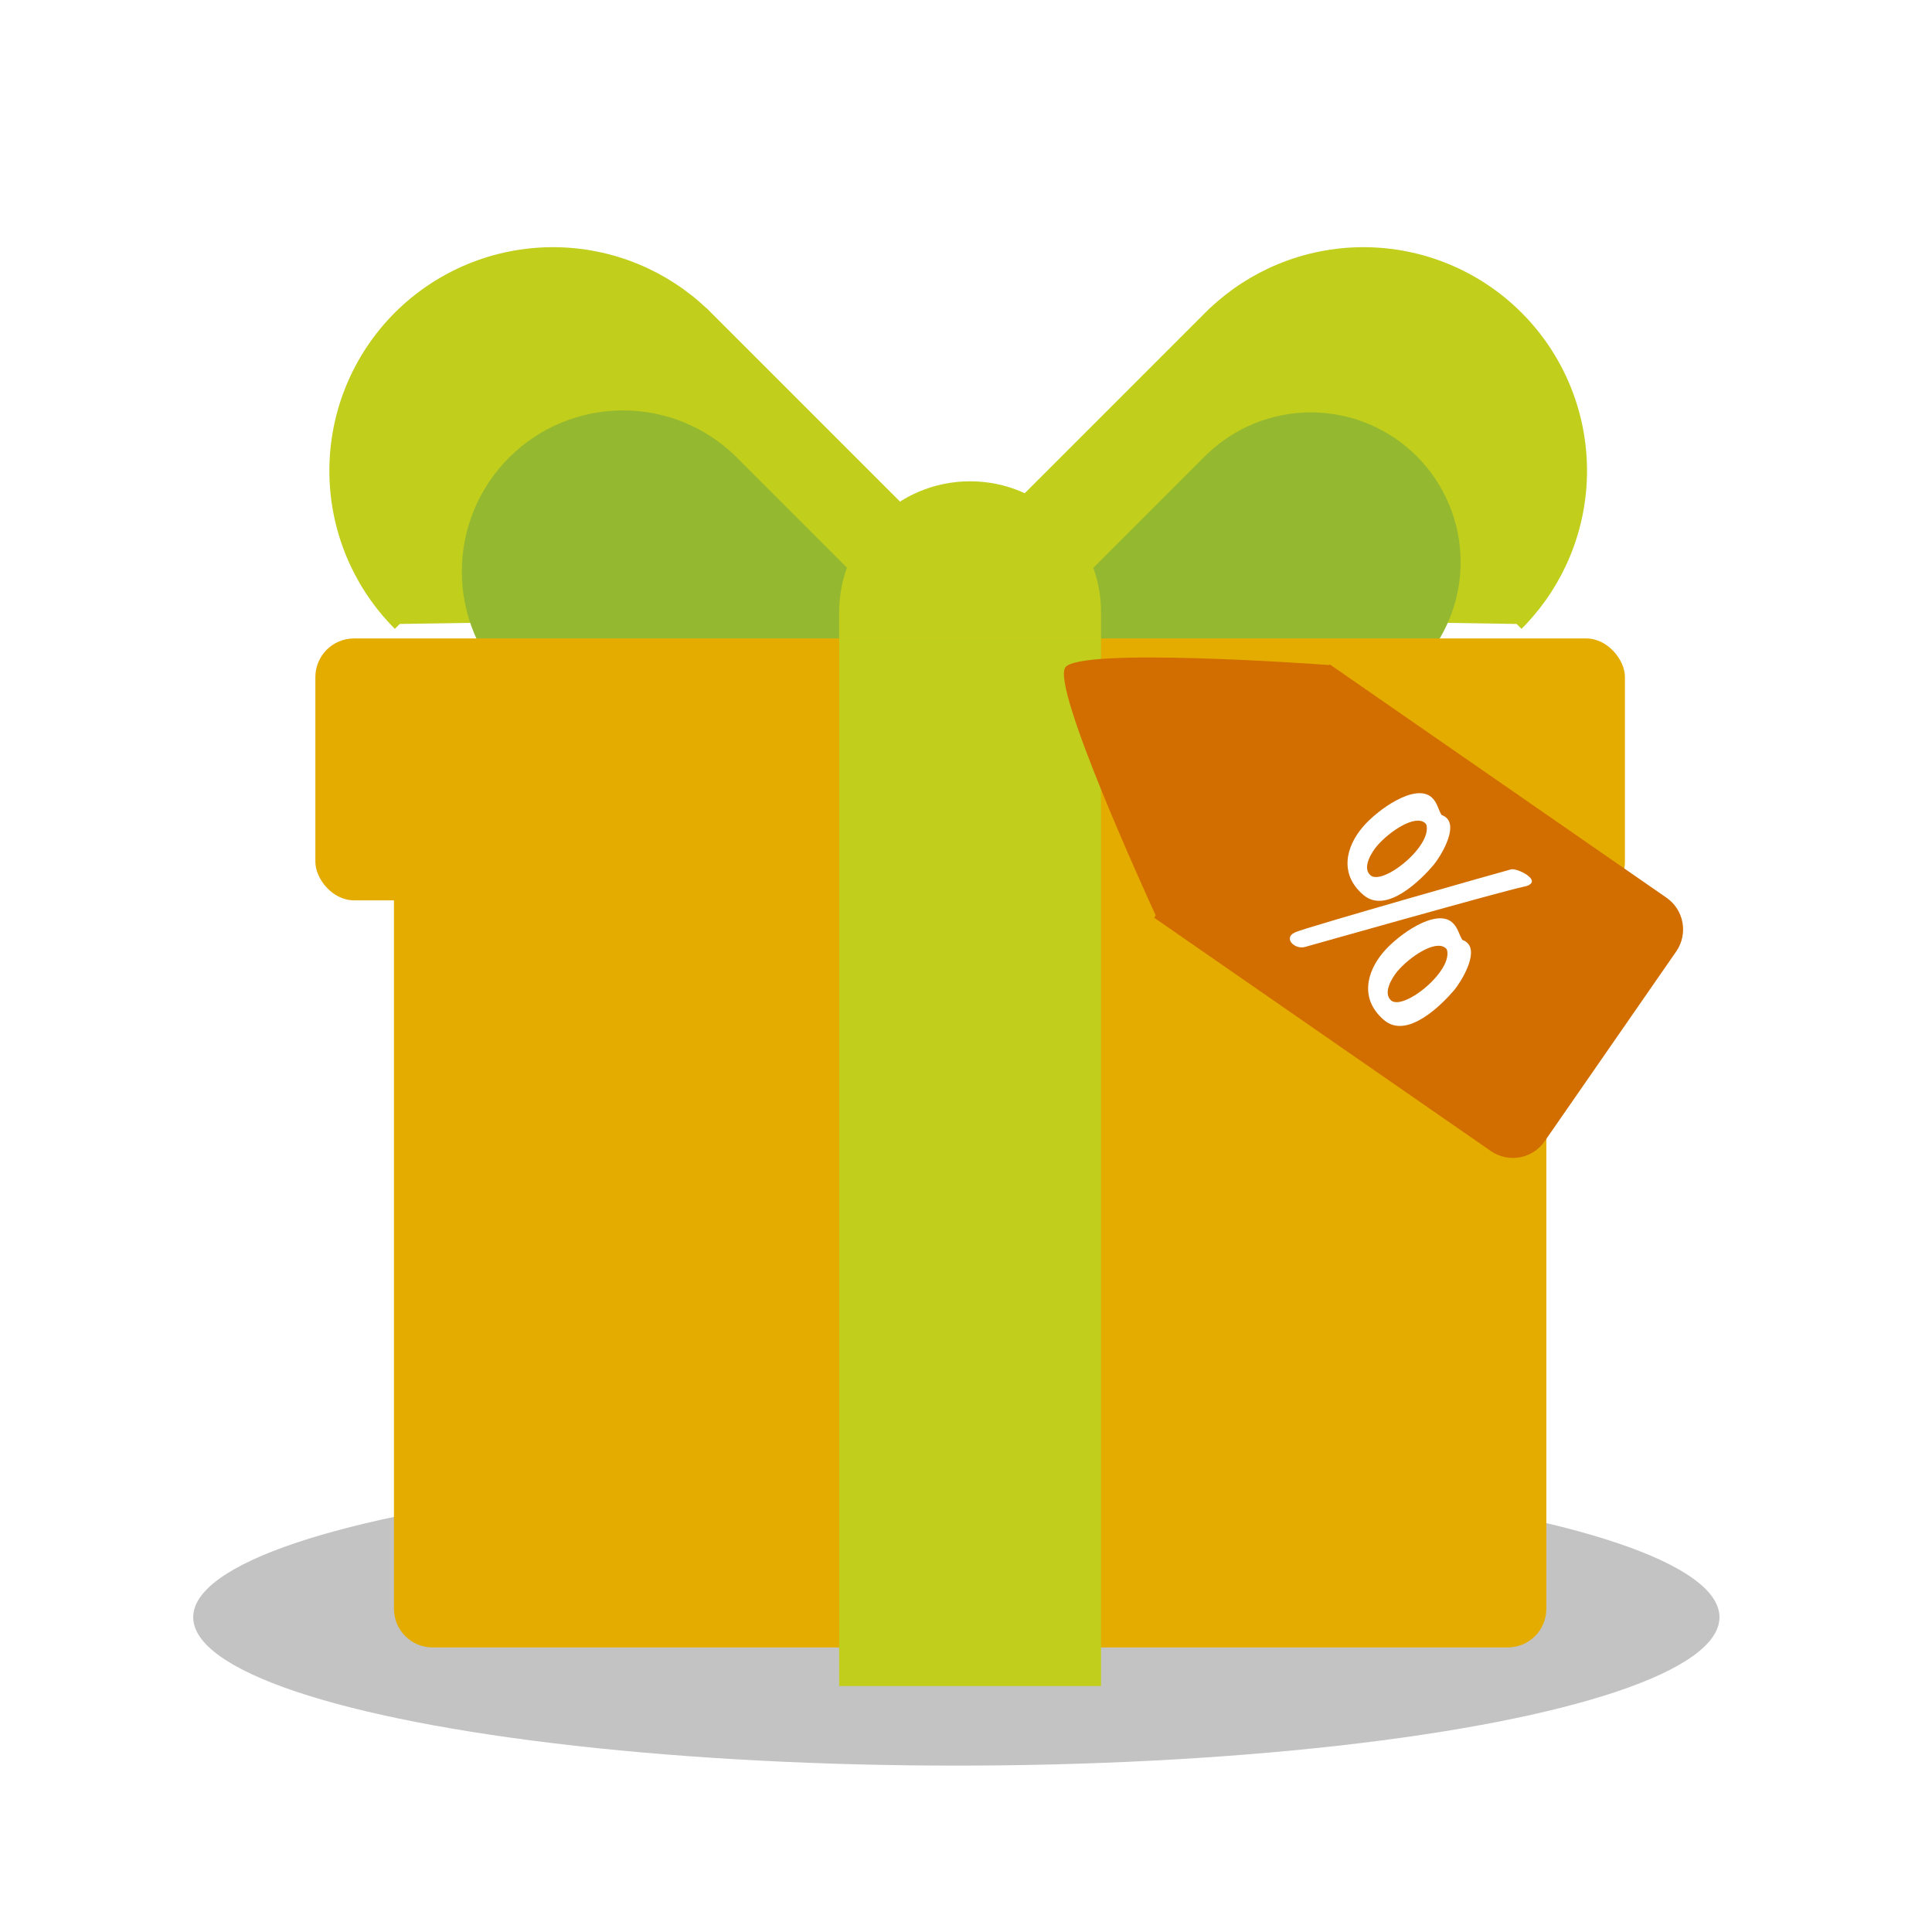
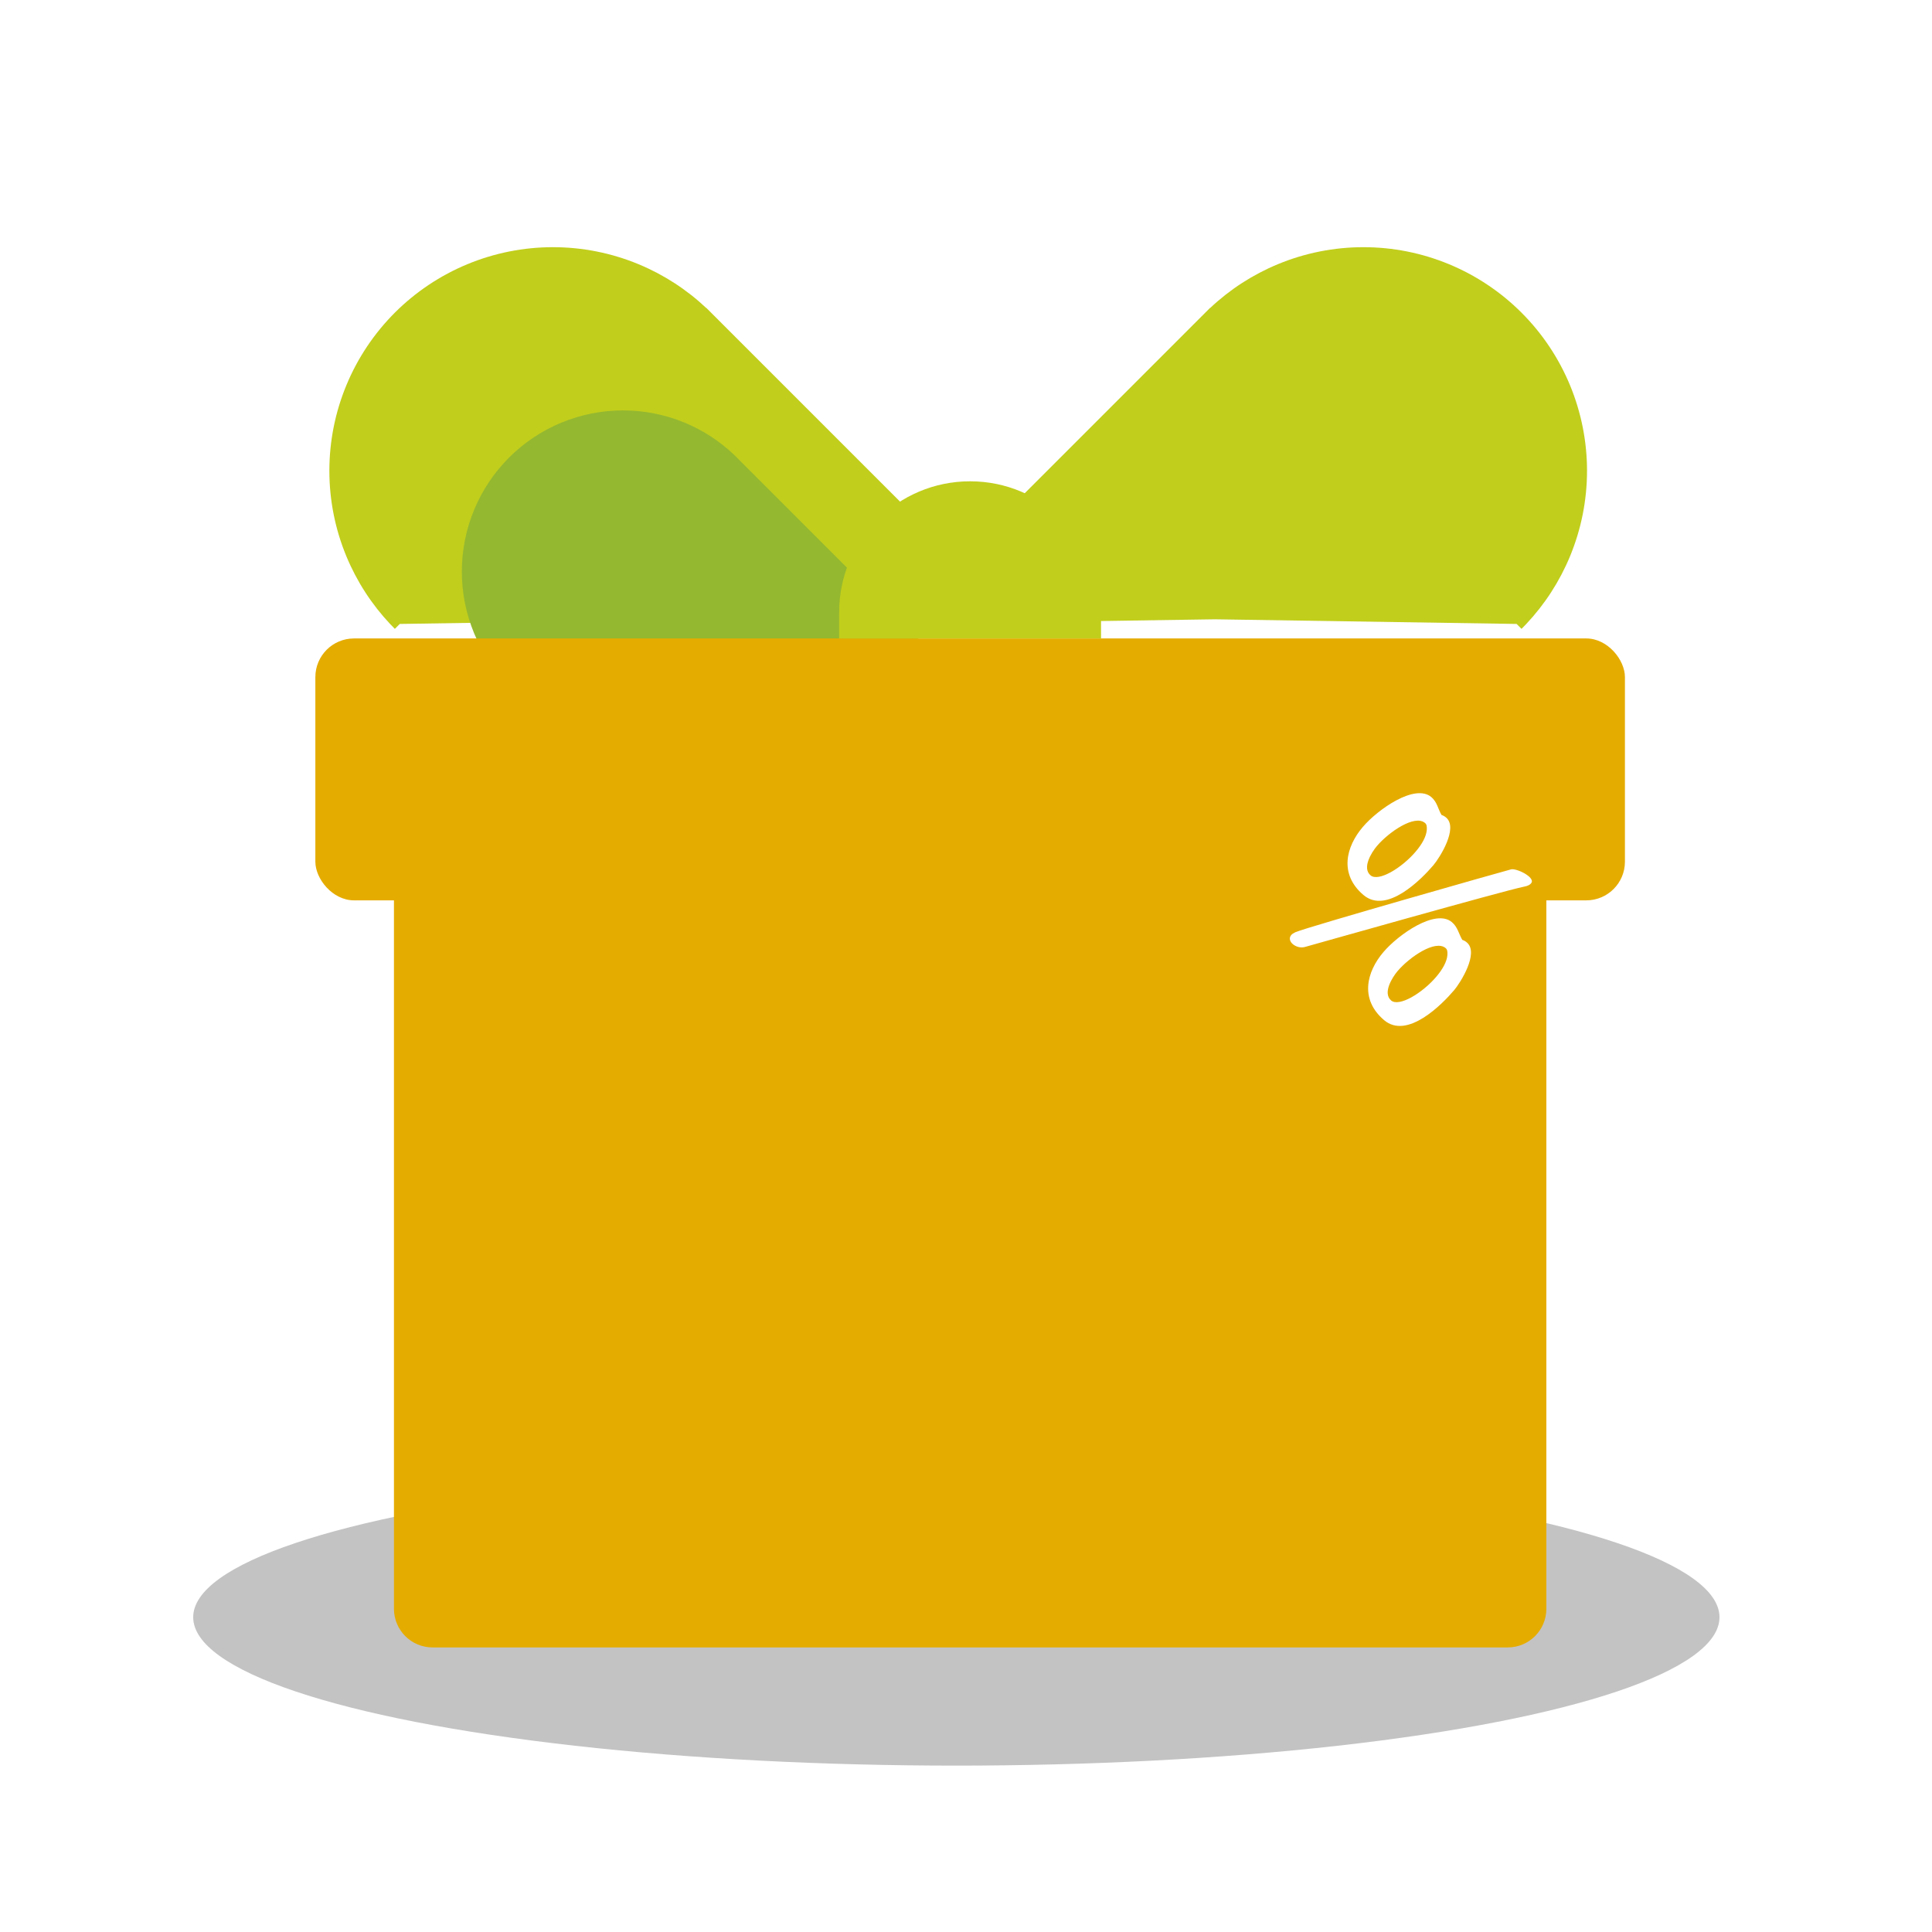
<svg xmlns="http://www.w3.org/2000/svg" width="100" height="100" viewBox="0 0 100 100" fill="none">
-   <rect width="100" height="100" fill="white" />
  <ellipse cx="49.5" cy="83.707" rx="39.5" ry="7.681" fill="#C3C3C3" />
  <path fill-rule="evenodd" clip-rule="evenodd" d="M20.197 32.302C20.276 32.386 20.356 32.469 20.437 32.55L20.693 32.295L36.31 32.054L52.925 32.303L36.558 15.936L36.553 15.94C35.533 14.98 34.346 14.212 33.05 13.675C31.645 13.093 30.14 12.794 28.621 12.794C27.101 12.794 25.596 13.093 24.192 13.675C22.788 14.256 21.512 15.109 20.437 16.183C19.363 17.258 18.51 18.534 17.929 19.938C17.347 21.342 17.048 22.847 17.048 24.367C17.048 25.887 17.347 27.392 17.929 28.796C18.466 30.092 19.234 31.279 20.194 32.3L20.191 32.303L20.197 32.302Z" fill="#C1CE1C" />
  <g filter="url(#filter0_d_20568_72767)">
    <path fill-rule="evenodd" clip-rule="evenodd" d="M38.05 21.593C38.082 21.623 38.113 21.654 38.144 21.685L38.143 21.686L49.761 33.304L37.786 33.125L26.531 33.298L26.347 33.482C26.289 33.423 26.231 33.364 26.174 33.304L26.168 33.304L26.171 33.3C25.479 32.565 24.926 31.71 24.539 30.776C24.12 29.764 23.904 28.679 23.904 27.584C23.904 26.488 24.12 25.403 24.539 24.391C24.958 23.379 25.573 22.46 26.347 21.685C27.122 20.911 28.041 20.296 29.053 19.877C30.066 19.458 31.15 19.242 32.246 19.242C33.341 19.242 34.426 19.458 35.438 19.877C36.372 20.264 37.227 20.817 37.962 21.509L37.964 21.507L38.05 21.593Z" fill="#94B830" />
  </g>
  <path fill-rule="evenodd" clip-rule="evenodd" d="M78.995 32.302C78.916 32.386 78.836 32.469 78.754 32.55L78.499 32.295L62.881 32.055L46.267 32.303L62.633 15.936L62.638 15.941C63.658 14.98 64.846 14.212 66.142 13.675C67.546 13.093 69.051 12.794 70.571 12.794C72.091 12.794 73.596 13.093 75 13.675C76.404 14.257 77.68 15.109 78.754 16.184C79.829 17.258 80.681 18.534 81.263 19.938C81.844 21.342 82.144 22.847 82.144 24.367C82.144 25.887 81.844 27.392 81.263 28.796C80.726 30.092 79.958 31.279 78.997 32.3L79 32.303L78.995 32.302Z" fill="#C1CE1C" />
  <g filter="url(#filter1_d_20568_72767)">
-     <path fill-rule="evenodd" clip-rule="evenodd" d="M73.493 32.411C73.44 32.467 73.386 32.523 73.331 32.578L73.159 32.406L62.699 32.245L51.571 32.411L62.533 21.448L62.537 21.452C63.22 20.809 64.015 20.295 64.883 19.935C65.824 19.545 66.832 19.345 67.85 19.345C68.868 19.345 69.876 19.545 70.816 19.935C71.757 20.325 72.611 20.895 73.331 21.615C74.051 22.335 74.622 23.19 75.011 24.13C75.401 25.071 75.602 26.079 75.602 27.097C75.602 28.115 75.401 29.123 75.011 30.063C74.652 30.931 74.138 31.726 73.495 32.409L73.496 32.411L73.493 32.411Z" fill="#94B830" />
-   </g>
+     </g>
  <path d="M20.391 40.535H80.039V83.271C80.039 84.376 79.144 85.271 78.039 85.271H22.391C21.286 85.271 20.391 84.376 20.391 83.271L20.391 40.535Z" fill="#E5AC00" />
  <g filter="url(#filter2_d_20568_72767)">
    <rect x="84.106" y="44.602" width="67.783" height="13.556" rx="2" transform="rotate(-180 84.106 44.602)" fill="#E5AC00" />
  </g>
  <g filter="url(#filter3_d_20568_72767)">
-     <rect x="43.434" y="31.045" width="13.556" height="54.226" fill="#C1CE1C" />
-   </g>
+     </g>
  <g filter="url(#filter4_d_20568_72767)">
    <path d="M43.434 29.69C43.434 25.947 46.468 22.912 50.212 22.912C53.955 22.912 56.99 25.947 56.99 29.69V31.046H43.434V29.69Z" fill="#C1CE1C" />
  </g>
  <g filter="url(#filter5_d_20568_72767)">
-     <path fill-rule="evenodd" clip-rule="evenodd" d="M59.819 45.382C59.334 44.327 54.423 33.58 55.139 32.547C55.855 31.514 67.641 32.338 68.799 32.421L68.824 32.385L68.885 32.427C68.889 32.428 68.891 32.428 68.891 32.428L68.889 32.43L86.256 44.464C87.164 45.093 87.39 46.339 86.761 47.247L79.951 57.074C79.322 57.982 78.076 58.208 77.168 57.579L59.737 45.5L59.819 45.382Z" fill="#D26E00" />
    <path d="M75.265 49.252C74.643 49.983 72.839 51.822 71.639 50.801C70.364 49.716 70.739 48.298 71.605 47.28C72.378 46.371 74.307 45.014 75.154 45.734C75.454 45.99 75.506 46.341 75.688 46.648C75.788 46.682 75.861 46.727 75.925 46.782C76.568 47.329 75.584 48.877 75.265 49.252ZM79.279 43.554C79.305 43.611 79.293 43.669 79.243 43.728C79.184 43.797 79.076 43.859 78.879 43.895C77.81 44.11 67.956 46.902 67.546 47.014C67.305 47.081 67.064 46.995 66.914 46.867C66.764 46.74 66.702 46.551 66.837 46.393C66.879 46.344 66.959 46.293 67.05 46.251C67.717 45.967 77.895 43.076 78.222 42.996C78.4 42.96 78.863 43.132 79.12 43.351C79.195 43.415 79.251 43.479 79.279 43.554ZM74.19 42.785C73.576 43.507 71.773 45.345 70.572 44.325C69.297 43.24 69.672 41.822 70.538 40.804C71.311 39.895 73.24 38.538 74.087 39.258C74.387 39.513 74.431 39.874 74.613 40.182C74.713 40.216 74.786 40.261 74.85 40.315C75.493 40.862 74.517 42.4 74.19 42.785ZM74.918 47.424C74.927 47.261 74.913 47.147 74.827 47.074C74.291 46.619 72.953 47.541 72.339 48.262C72.062 48.589 71.555 49.401 72.005 49.784C72.412 50.13 73.613 49.414 74.344 48.554C74.663 48.178 74.893 47.778 74.918 47.424ZM73.851 40.947C73.86 40.785 73.846 40.671 73.76 40.598C73.224 40.142 71.886 41.065 71.272 41.786C70.986 42.122 70.488 42.925 70.939 43.307C71.346 43.654 72.546 42.938 73.277 42.078C73.597 41.702 73.827 41.301 73.851 40.947Z" fill="white" />
  </g>
  <defs>
    <filter id="filter0_d_20568_72767" x="19.904" y="17.242" width="33.856" height="22.24" filterUnits="userSpaceOnUse" color-interpolation-filters="sRGB">
      <feFlood flood-opacity="0" result="BackgroundImageFix" />
      <feColorMatrix in="SourceAlpha" type="matrix" values="0 0 0 0 0 0 0 0 0 0 0 0 0 0 0 0 0 0 127 0" result="hardAlpha" />
      <feOffset dy="2" />
      <feGaussianBlur stdDeviation="2" />
      <feColorMatrix type="matrix" values="0 0 0 0 0.09 0 0 0 0 0.306 0 0 0 0 0.125 0 0 0 0.08 0" />
      <feBlend mode="normal" in2="BackgroundImageFix" result="effect1_dropShadow_20568_72767" />
      <feBlend mode="normal" in="SourceGraphic" in2="effect1_dropShadow_20568_72767" result="shape" />
    </filter>
    <filter id="filter1_d_20568_72767" x="47.57" y="17.345" width="32.031" height="21.233" filterUnits="userSpaceOnUse" color-interpolation-filters="sRGB">
      <feFlood flood-opacity="0" result="BackgroundImageFix" />
      <feColorMatrix in="SourceAlpha" type="matrix" values="0 0 0 0 0 0 0 0 0 0 0 0 0 0 0 0 0 0 127 0" result="hardAlpha" />
      <feOffset dy="2" />
      <feGaussianBlur stdDeviation="2" />
      <feColorMatrix type="matrix" values="0 0 0 0 0.09 0 0 0 0 0.306 0 0 0 0 0.125 0 0 0 0.08 0" />
      <feBlend mode="normal" in2="BackgroundImageFix" result="effect1_dropShadow_20568_72767" />
      <feBlend mode="normal" in="SourceGraphic" in2="effect1_dropShadow_20568_72767" result="shape" />
    </filter>
    <filter id="filter2_d_20568_72767" x="12.323" y="29.046" width="75.782" height="21.557" filterUnits="userSpaceOnUse" color-interpolation-filters="sRGB">
      <feFlood flood-opacity="0" result="BackgroundImageFix" />
      <feColorMatrix in="SourceAlpha" type="matrix" values="0 0 0 0 0 0 0 0 0 0 0 0 0 0 0 0 0 0 127 0" result="hardAlpha" />
      <feOffset dy="2" />
      <feGaussianBlur stdDeviation="2" />
      <feColorMatrix type="matrix" values="0 0 0 0 0.09 0 0 0 0 0.306 0 0 0 0 0.125 0 0 0 0.08 0" />
      <feBlend mode="normal" in2="BackgroundImageFix" result="effect1_dropShadow_20568_72767" />
      <feBlend mode="normal" in="SourceGraphic" in2="effect1_dropShadow_20568_72767" result="shape" />
    </filter>
    <filter id="filter3_d_20568_72767" x="39.434" y="29.045" width="21.557" height="62.226" filterUnits="userSpaceOnUse" color-interpolation-filters="sRGB">
      <feFlood flood-opacity="0" result="BackgroundImageFix" />
      <feColorMatrix in="SourceAlpha" type="matrix" values="0 0 0 0 0 0 0 0 0 0 0 0 0 0 0 0 0 0 127 0" result="hardAlpha" />
      <feOffset dy="2" />
      <feGaussianBlur stdDeviation="2" />
      <feColorMatrix type="matrix" values="0 0 0 0 0.09 0 0 0 0 0.306 0 0 0 0 0.125 0 0 0 0.08 0" />
      <feBlend mode="normal" in2="BackgroundImageFix" result="effect1_dropShadow_20568_72767" />
      <feBlend mode="normal" in="SourceGraphic" in2="effect1_dropShadow_20568_72767" result="shape" />
    </filter>
    <filter id="filter4_d_20568_72767" x="39.434" y="20.912" width="21.557" height="16.134" filterUnits="userSpaceOnUse" color-interpolation-filters="sRGB">
      <feFlood flood-opacity="0" result="BackgroundImageFix" />
      <feColorMatrix in="SourceAlpha" type="matrix" values="0 0 0 0 0 0 0 0 0 0 0 0 0 0 0 0 0 0 127 0" result="hardAlpha" />
      <feOffset dy="2" />
      <feGaussianBlur stdDeviation="2" />
      <feColorMatrix type="matrix" values="0 0 0 0 0.09 0 0 0 0 0.306 0 0 0 0 0.125 0 0 0 0.08 0" />
      <feBlend mode="normal" in2="BackgroundImageFix" result="effect1_dropShadow_20568_72767" />
      <feBlend mode="normal" in="SourceGraphic" in2="effect1_dropShadow_20568_72767" result="shape" />
    </filter>
    <filter id="filter5_d_20568_72767" x="51.068" y="30.032" width="40.049" height="33.904" filterUnits="userSpaceOnUse" color-interpolation-filters="sRGB">
      <feFlood flood-opacity="0" result="BackgroundImageFix" />
      <feColorMatrix in="SourceAlpha" type="matrix" values="0 0 0 0 0 0 0 0 0 0 0 0 0 0 0 0 0 0 127 0" result="hardAlpha" />
      <feOffset dy="2" />
      <feGaussianBlur stdDeviation="2" />
      <feColorMatrix type="matrix" values="0 0 0 0 0.09 0 0 0 0 0.306 0 0 0 0 0.125 0 0 0 0.08 0" />
      <feBlend mode="normal" in2="BackgroundImageFix" result="effect1_dropShadow_20568_72767" />
      <feBlend mode="normal" in="SourceGraphic" in2="effect1_dropShadow_20568_72767" result="shape" />
    </filter>
  </defs>
</svg>